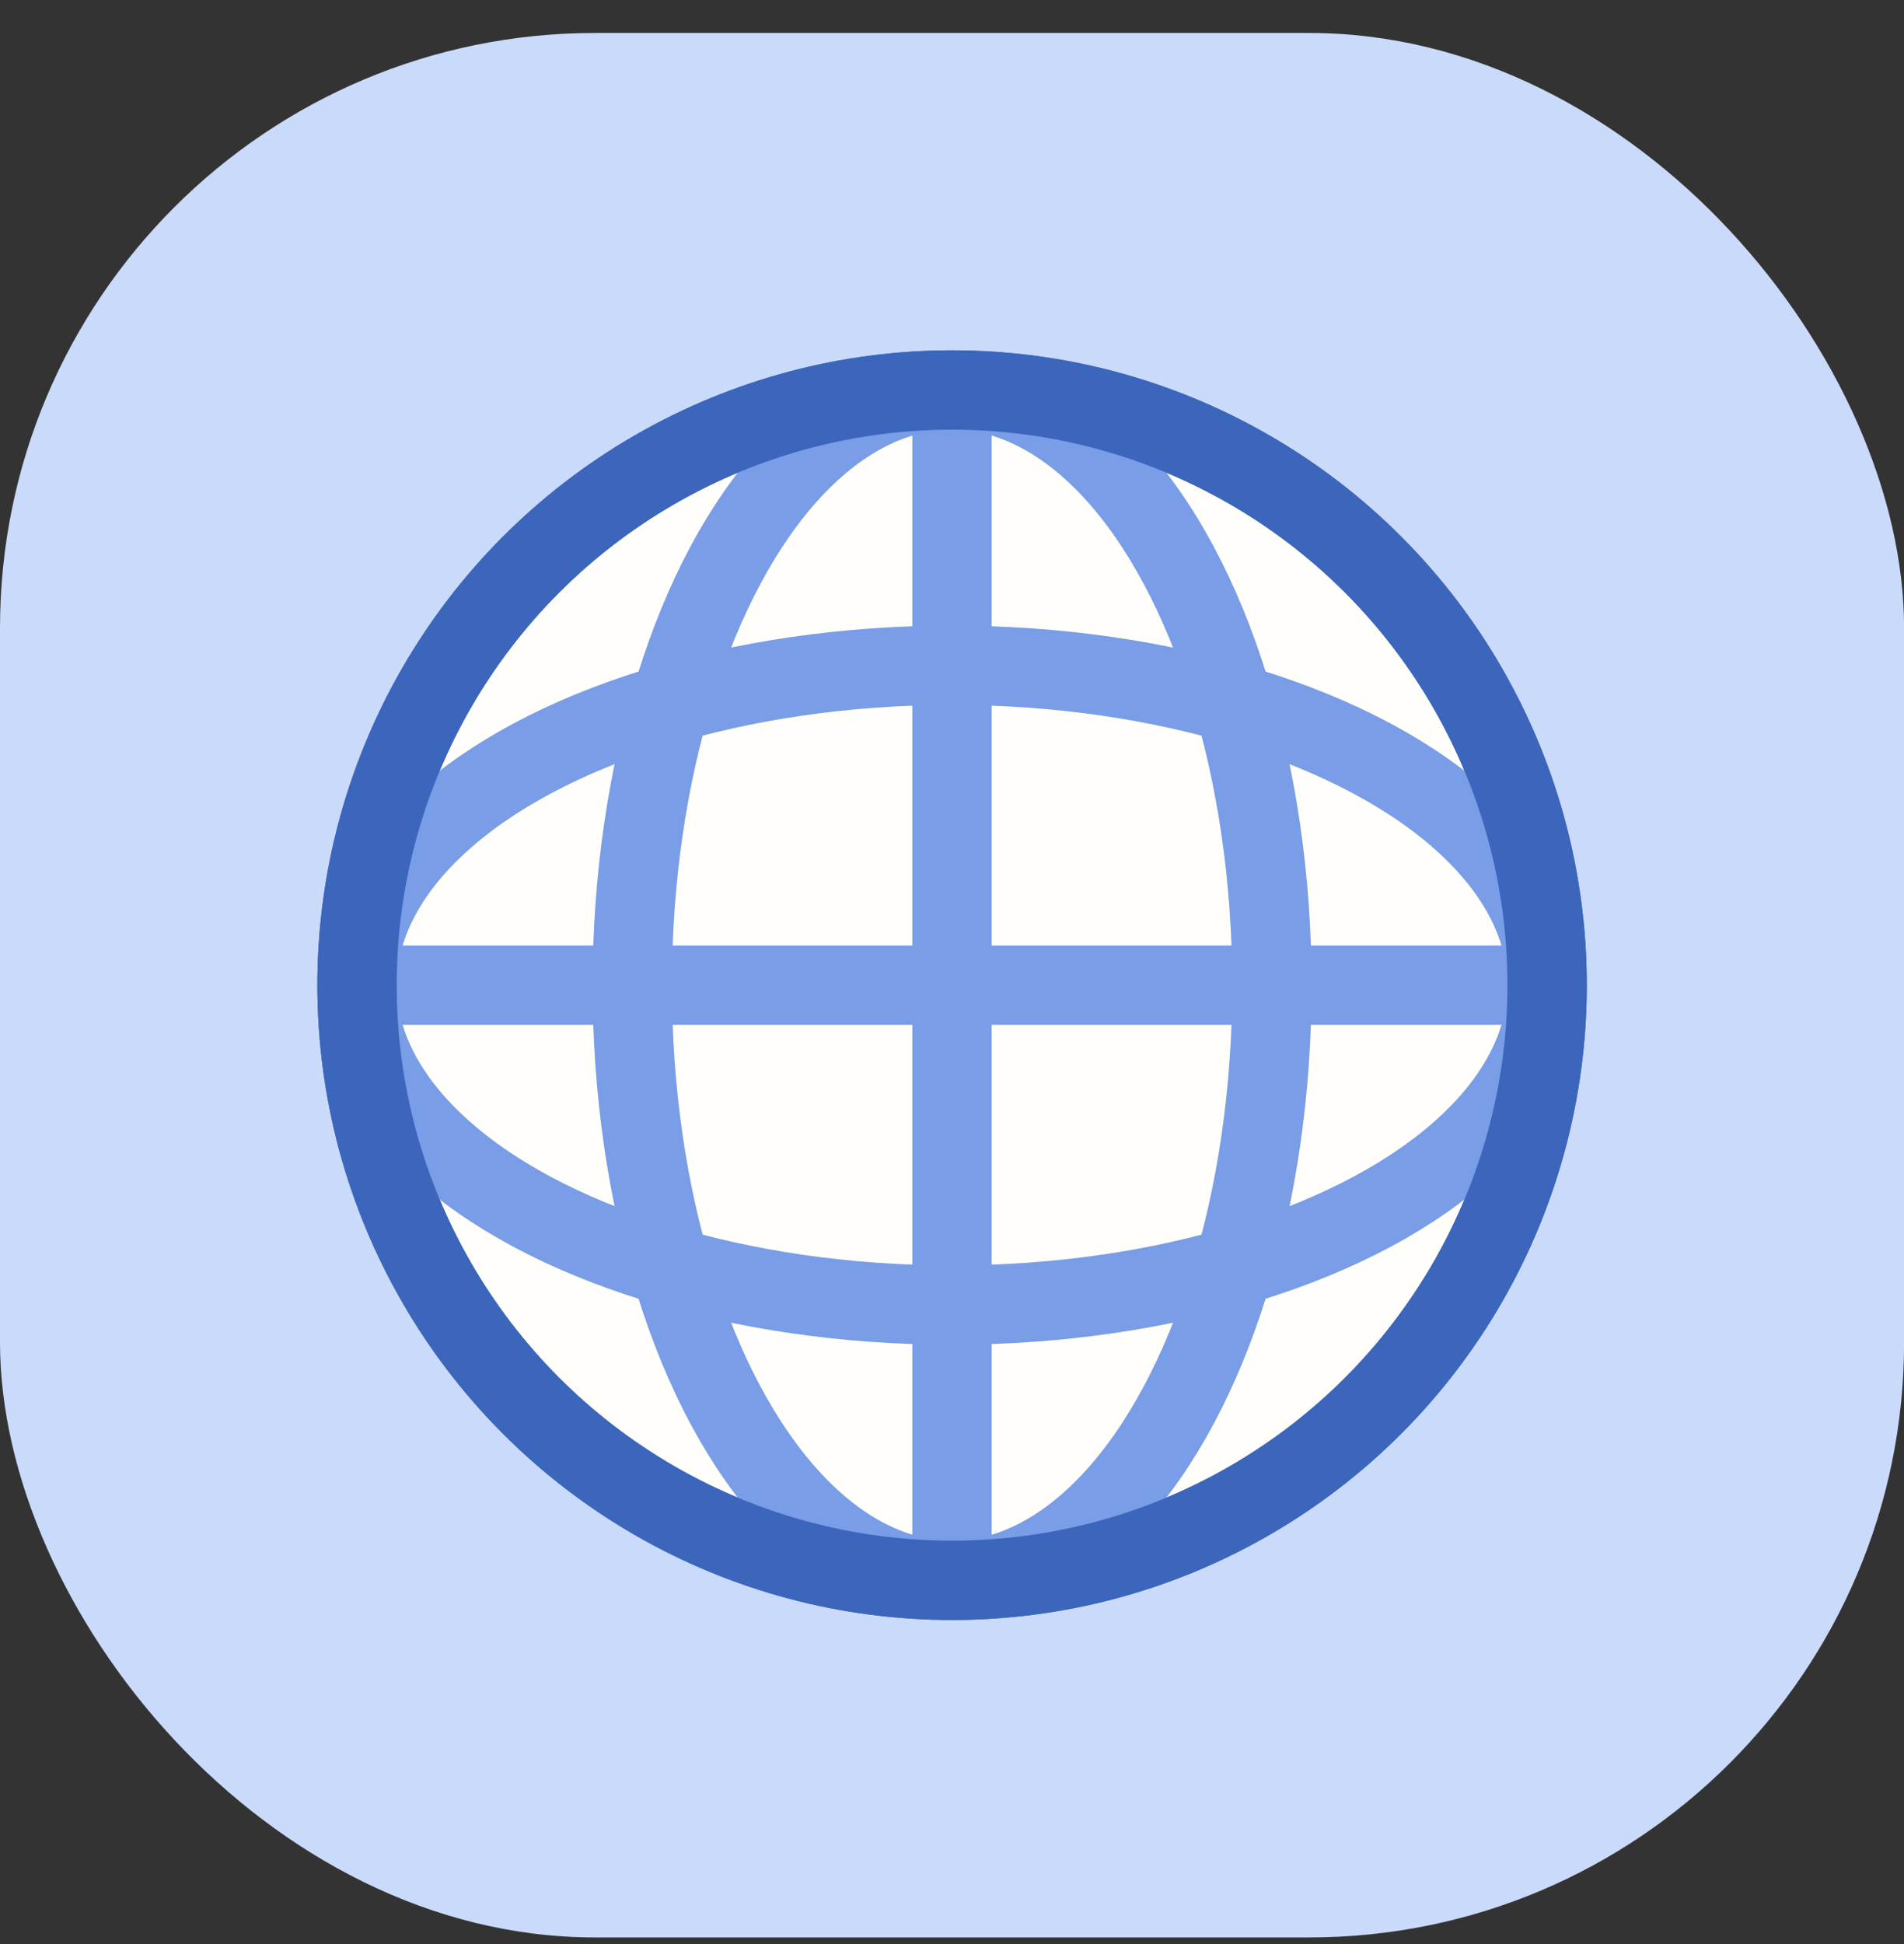
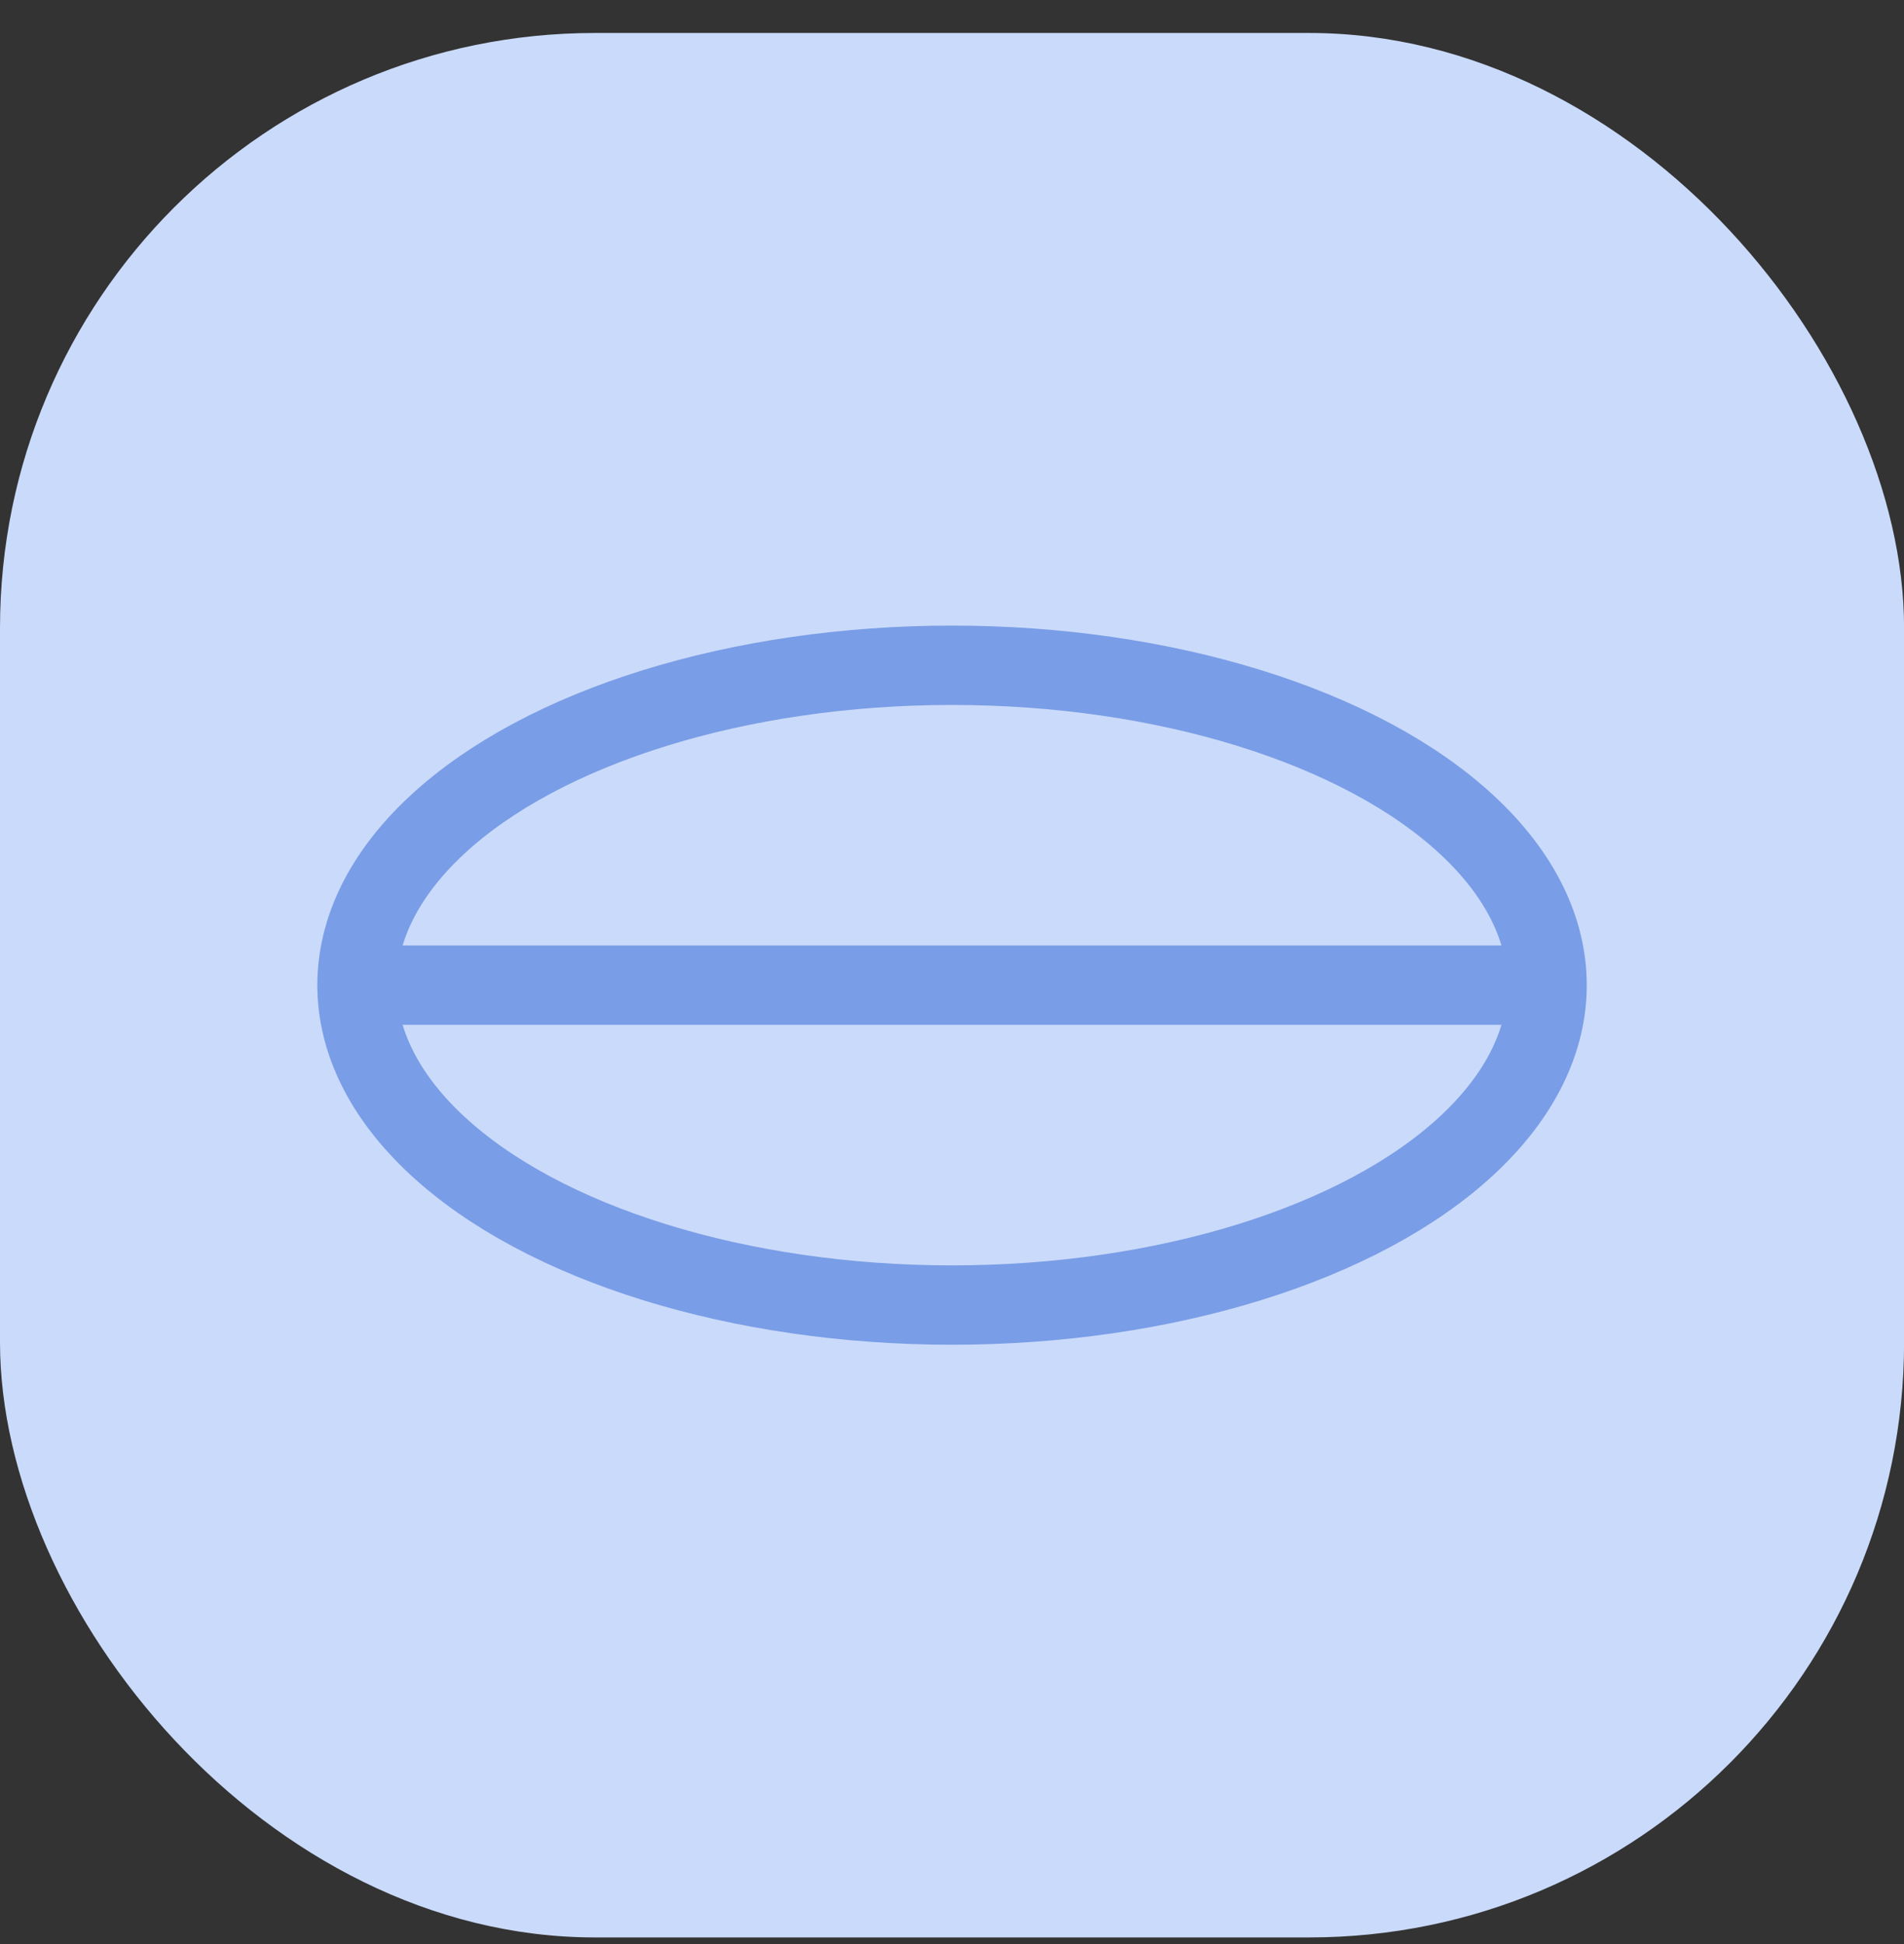
<svg xmlns="http://www.w3.org/2000/svg" width="48" height="49" viewBox="0 0 48 49" fill="none">
  <rect x="0" y="0" width="48" height="49" fill="#333333" stroke="none" />
  <rect y="0.831" width="48.002" height="48.002" rx="15" fill="#CADAFA" />
-   <circle cx="24.002" cy="24.831" r="15.001" fill="#FFFEFB" stroke="#3B66BC" stroke-width="2" />
-   <ellipse cx="24.002" cy="24.831" rx="8.063" ry="15.001" stroke="#799DE6" stroke-width="2" />
  <ellipse cx="24.001" cy="24.831" rx="8.063" ry="15.001" transform="rotate(90 24.001 24.831)" stroke="#799DE6" stroke-width="2" />
-   <path d="M24 10.299L24 39.363" stroke="#799DE6" stroke-width="2" stroke-linecap="round" stroke-linejoin="round" />
  <path d="M9.376 24.831H38.44" stroke="#799DE6" stroke-width="2" stroke-linecap="round" stroke-linejoin="round" />
-   <circle cx="24.002" cy="24.831" r="15.001" stroke="#3B66BC" stroke-width="2" />
</svg>